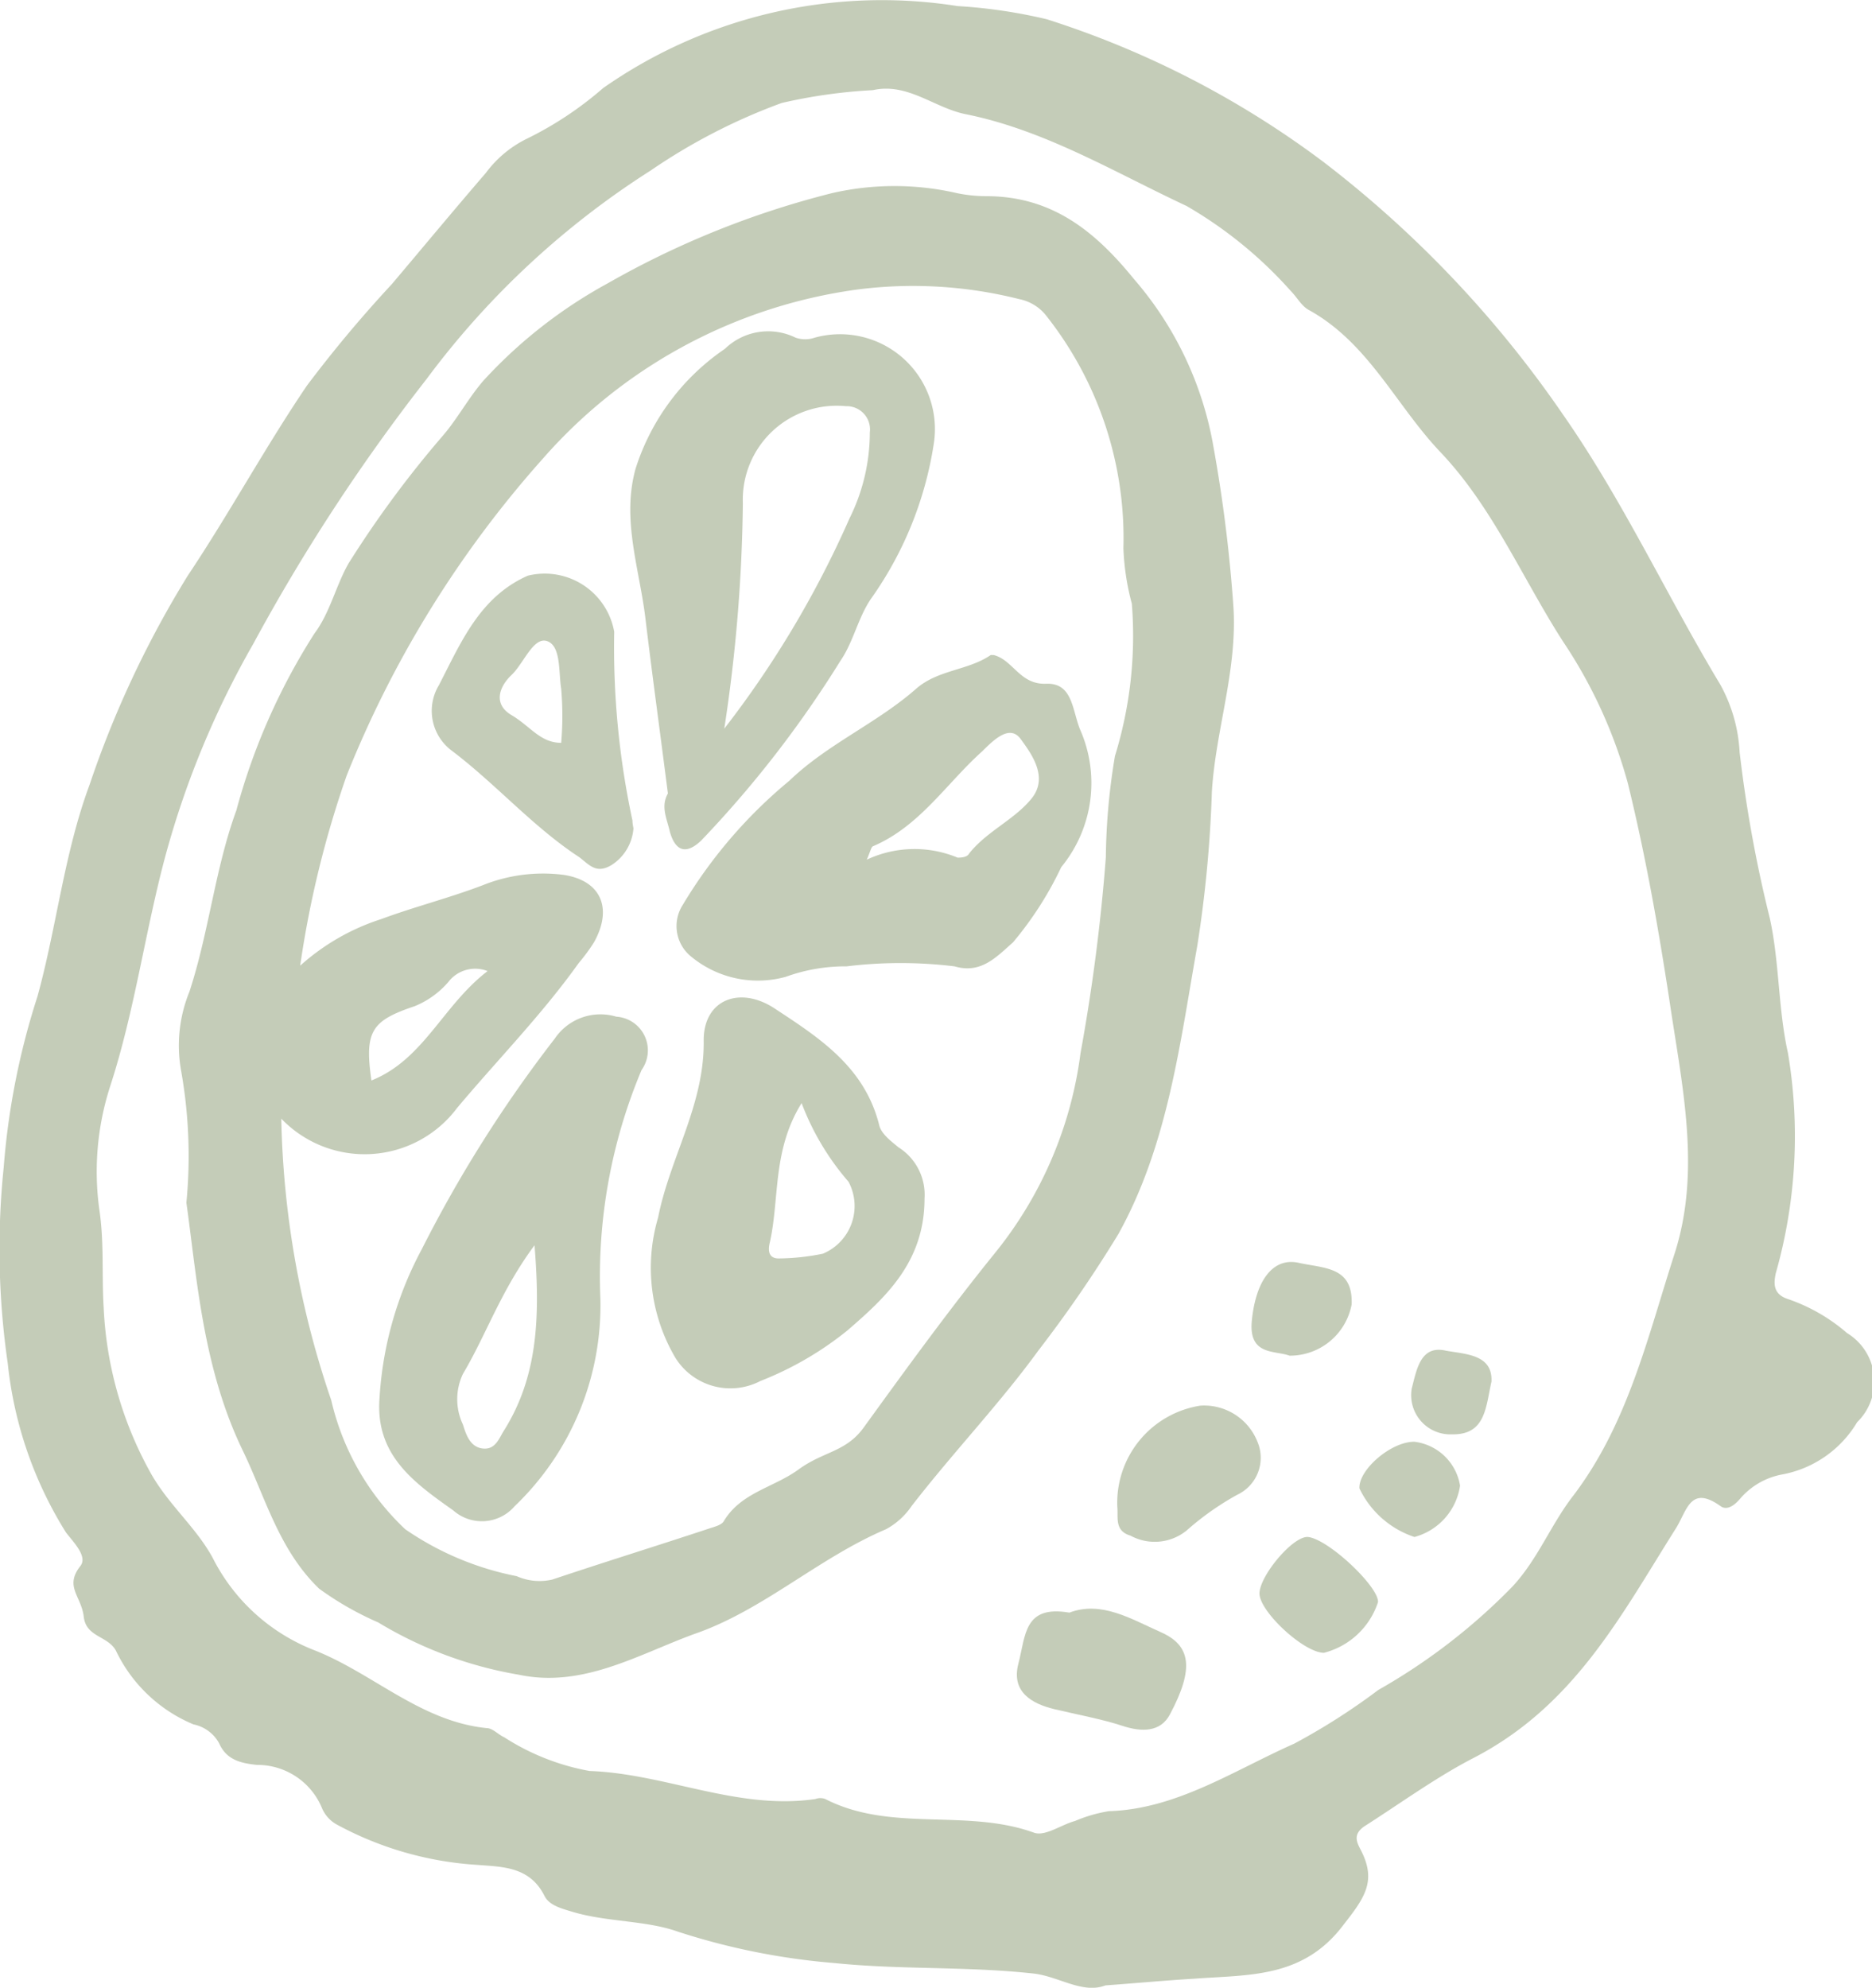
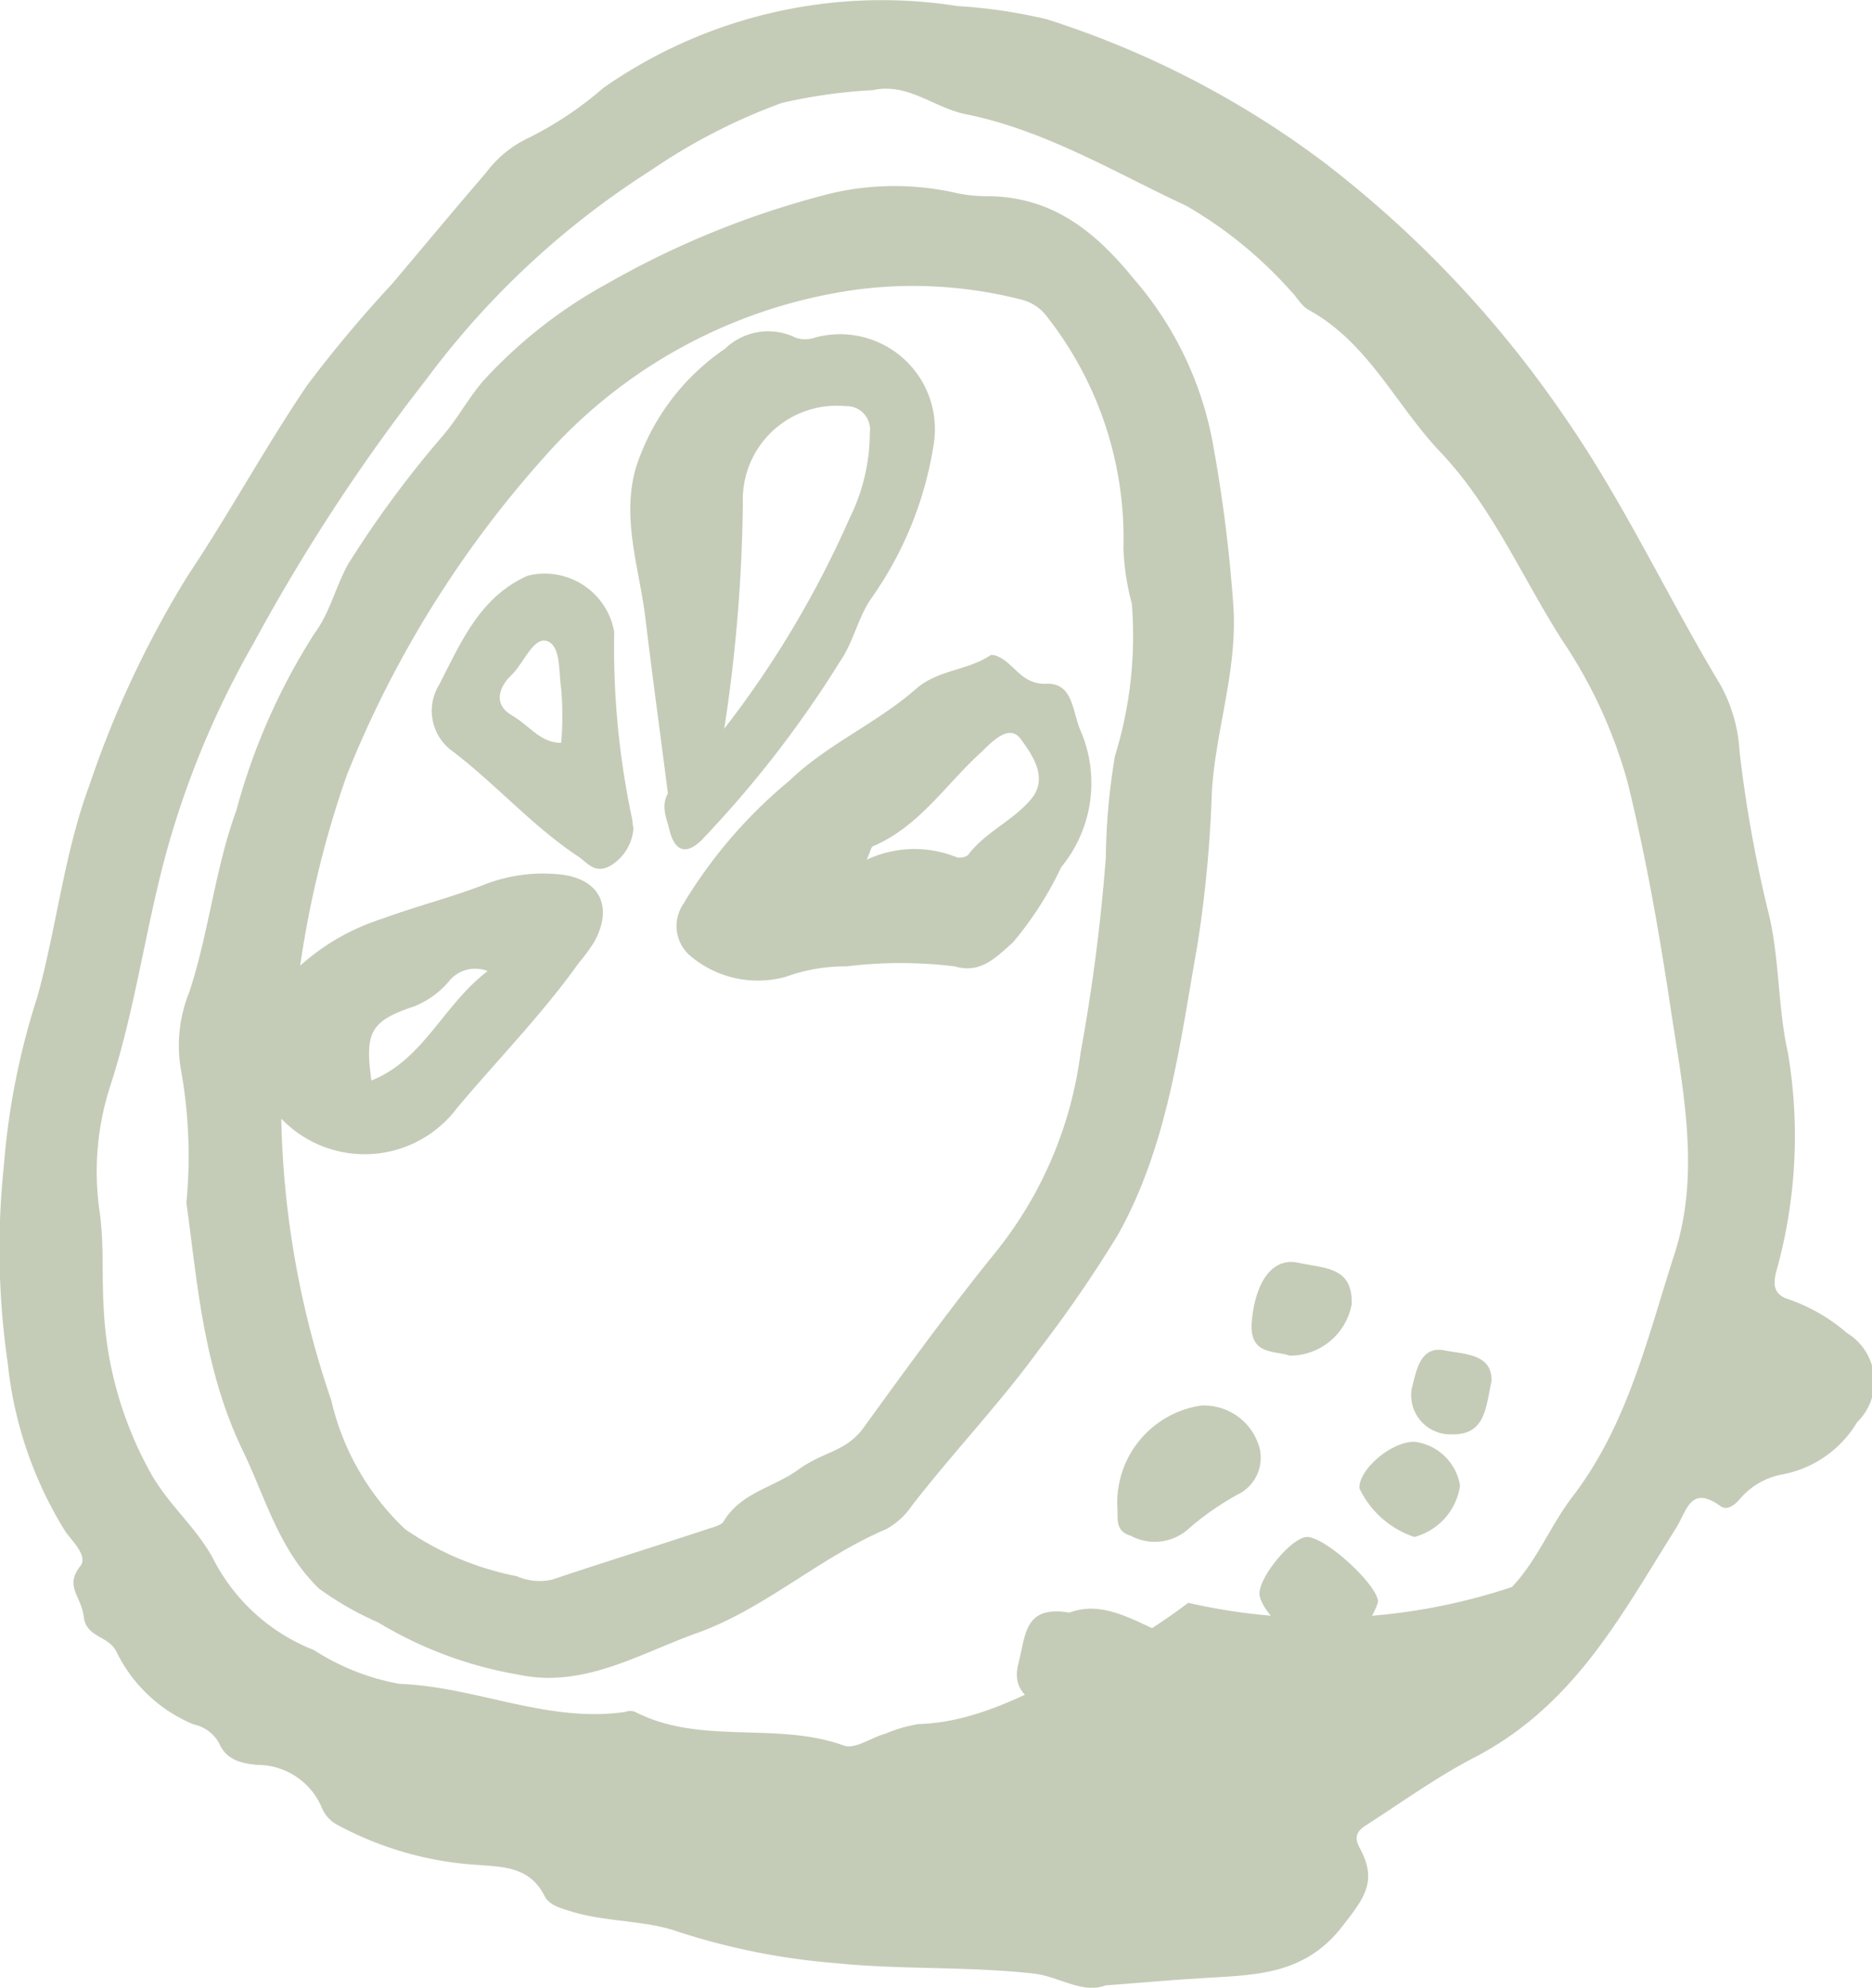
<svg xmlns="http://www.w3.org/2000/svg" viewBox="0 0 55.44 58.87">
  <title>menu-icon2</title>
  <g id="Layer_2" data-name="Layer 2">
    <g id="CREATIVE">
-       <path d="M32.74,58.8c-.68.26-1.37-.26-2.12-.35-2-.22-3.94-.11-5.89-.31a20.29,20.29,0,0,1-4.65-.93c-.95-.34-2.1-.28-3.13-.59-.33-.1-.69-.19-.83-.48-.44-.87-1.26-.85-2-.91A10,10,0,0,1,10,54.05a1,1,0,0,1-.46-.49,2.07,2.07,0,0,0-1.93-1.29c-.5-.05-.91-.16-1.12-.64a1.12,1.12,0,0,0-.76-.56,4.43,4.43,0,0,1-2.3-2.19c-.25-.44-.88-.39-.95-1s-.58-.89-.1-1.5c.23-.29-.23-.73-.43-1a11.72,11.72,0,0,1-1.72-5,23.58,23.58,0,0,1-.12-5.81,21.87,21.87,0,0,1,1-5.06c.57-2.07.79-4.24,1.54-6.26a30,30,0,0,1,2.91-6.2c1.23-1.84,2.29-3.8,3.53-5.63a37.75,37.75,0,0,1,2.51-3c.93-1.1,1.85-2.21,2.79-3.3a3.34,3.34,0,0,1,1.19-1,10.38,10.38,0,0,0,2.28-1.51A14.39,14.39,0,0,1,28.36.18,15.37,15.37,0,0,1,31,.57a27.53,27.53,0,0,1,8.2,4.23,32.72,32.72,0,0,1,7.09,7.48c1.78,2.55,3.07,5.36,4.66,8a4.64,4.64,0,0,1,.57,2,39,39,0,0,0,.89,4.9c.29,1.3.25,2.72.54,4a14.85,14.85,0,0,1-.36,6.53c-.07.33-.07.63.38.77a5.27,5.27,0,0,1,1.73,1A1.68,1.68,0,0,1,55,42.12a3.28,3.28,0,0,1-2.23,1.55,2.15,2.15,0,0,0-1.23.71c-.15.18-.38.37-.58.23-.92-.66-1,.16-1.35.69-1.62,2.57-3,5.24-6,6.78-1.08.56-2.14,1.33-3.19,2-.39.26-.22.51-.1.75.44.88.1,1.37-.52,2.16C38.61,58.59,37,58.48,35.4,58.6,34.55,58.65,33.7,58.73,32.74,58.8ZM25.85,2.67a15.53,15.53,0,0,0-2.7.38,17.46,17.46,0,0,0-3.88,2,24.93,24.93,0,0,0-6.64,6.18A56.06,56.06,0,0,0,7.5,19.07a26.73,26.73,0,0,0-2.58,6.2C4.3,27.55,4,29.91,3.26,32.18a8.22,8.22,0,0,0-.32,3.63c.15,1,.07,1.94.13,2.91a11.08,11.08,0,0,0,1.34,4.81c.53,1,1.38,1.67,1.89,2.61a5.68,5.68,0,0,0,3,2.73c1.74.68,3.15,2.11,5.11,2.31.18,0,.34.19.52.27a6.93,6.93,0,0,0,2.53,1c2.26.08,4.39,1.17,6.69.83a.41.41,0,0,1,.29,0c1.95,1,4.18.27,6.19,1,.33.11.8-.24,1.21-.35a4.28,4.28,0,0,1,1-.29c2-.06,3.69-1.2,5.49-2a19.18,19.18,0,0,0,2.49-1.59A17.79,17.79,0,0,0,44.78,47c.76-.81,1.15-1.85,1.81-2.7,1.62-2.13,2.2-4.68,3-7.16s.22-5-.15-7.52c-.33-2.16-.71-4.3-1.23-6.42A14.3,14.3,0,0,0,46.29,19c-1.21-1.88-2.09-4-3.66-5.64-1.3-1.38-2.11-3.21-3.87-4.18-.22-.12-.35-.38-.54-.57a12.52,12.52,0,0,0-3.08-2.51c-2.14-1-4.2-2.25-6.55-2.72C27.66,3.19,26.88,2.44,25.85,2.67Z" style="fill:#c4ccb8" />
+       <path d="M32.74,58.8c-.68.26-1.37-.26-2.12-.35-2-.22-3.94-.11-5.89-.31a20.29,20.29,0,0,1-4.65-.93c-.95-.34-2.1-.28-3.13-.59-.33-.1-.69-.19-.83-.48-.44-.87-1.26-.85-2-.91A10,10,0,0,1,10,54.05a1,1,0,0,1-.46-.49,2.07,2.07,0,0,0-1.93-1.29c-.5-.05-.91-.16-1.12-.64a1.12,1.12,0,0,0-.76-.56,4.43,4.43,0,0,1-2.3-2.19c-.25-.44-.88-.39-.95-1s-.58-.89-.1-1.5c.23-.29-.23-.73-.43-1a11.72,11.72,0,0,1-1.72-5,23.58,23.58,0,0,1-.12-5.81,21.87,21.87,0,0,1,1-5.06c.57-2.07.79-4.24,1.54-6.26a30,30,0,0,1,2.91-6.2c1.23-1.84,2.29-3.8,3.53-5.63a37.75,37.75,0,0,1,2.51-3c.93-1.1,1.85-2.21,2.79-3.3a3.34,3.34,0,0,1,1.19-1,10.38,10.38,0,0,0,2.28-1.51A14.39,14.39,0,0,1,28.36.18,15.37,15.37,0,0,1,31,.57a27.53,27.53,0,0,1,8.2,4.23,32.72,32.72,0,0,1,7.09,7.48c1.78,2.55,3.07,5.36,4.66,8a4.64,4.64,0,0,1,.57,2,39,39,0,0,0,.89,4.9c.29,1.3.25,2.72.54,4a14.85,14.85,0,0,1-.36,6.53c-.07.33-.07.63.38.77a5.27,5.27,0,0,1,1.73,1A1.68,1.68,0,0,1,55,42.12a3.28,3.28,0,0,1-2.23,1.55,2.15,2.15,0,0,0-1.23.71c-.15.18-.38.37-.58.23-.92-.66-1,.16-1.35.69-1.62,2.57-3,5.24-6,6.78-1.08.56-2.14,1.33-3.19,2-.39.26-.22.51-.1.75.44.88.1,1.37-.52,2.16C38.61,58.59,37,58.48,35.4,58.6,34.55,58.65,33.7,58.73,32.74,58.8ZM25.85,2.67a15.53,15.53,0,0,0-2.7.38,17.46,17.46,0,0,0-3.88,2,24.93,24.93,0,0,0-6.64,6.18A56.06,56.06,0,0,0,7.5,19.07a26.73,26.73,0,0,0-2.58,6.2C4.3,27.55,4,29.91,3.26,32.18a8.22,8.22,0,0,0-.32,3.63c.15,1,.07,1.94.13,2.91a11.08,11.08,0,0,0,1.34,4.81c.53,1,1.38,1.67,1.89,2.61a5.68,5.68,0,0,0,3,2.73a6.93,6.93,0,0,0,2.53,1c2.26.08,4.39,1.17,6.69.83a.41.41,0,0,1,.29,0c1.95,1,4.18.27,6.19,1,.33.11.8-.24,1.21-.35a4.28,4.28,0,0,1,1-.29c2-.06,3.69-1.2,5.49-2a19.18,19.18,0,0,0,2.49-1.59A17.79,17.79,0,0,0,44.78,47c.76-.81,1.15-1.85,1.81-2.7,1.62-2.13,2.2-4.68,3-7.16s.22-5-.15-7.52c-.33-2.16-.71-4.3-1.23-6.42A14.3,14.3,0,0,0,46.29,19c-1.21-1.88-2.09-4-3.66-5.64-1.3-1.38-2.11-3.21-3.87-4.18-.22-.12-.35-.38-.54-.57a12.52,12.52,0,0,0-3.08-2.51c-2.14-1-4.2-2.25-6.55-2.72C27.66,3.19,26.88,2.44,25.85,2.67Z" style="fill:#c4ccb8" />
      <path d="M5.52,35.62a14.41,14.41,0,0,0-.16-3.93,4.22,4.22,0,0,1,.25-2.32C6.19,27.6,6.37,25.72,7,24a18.79,18.79,0,0,1,2.32-5.25c.45-.6.63-1.41,1-2.06a31.22,31.22,0,0,1,2.79-3.78c.44-.51.76-1.12,1.21-1.64A14.21,14.21,0,0,1,18,8.39a26.32,26.32,0,0,1,6.64-2.67,8.26,8.26,0,0,1,3.7,0,4.28,4.28,0,0,0,.87.09c1.91,0,3.19,1,4.36,2.44a10.24,10.24,0,0,1,2.37,5A43.44,43.44,0,0,1,36.53,18c.11,1.88-.53,3.63-.64,5.45A36.78,36.78,0,0,1,35.46,28c-.52,2.92-.87,5.9-2.34,8.55A38.19,38.19,0,0,1,30.75,40C29.6,41.58,28.24,43,27,44.6a2.16,2.16,0,0,1-.76.69c-2,.85-3.64,2.4-5.67,3.1C18.9,49,17.26,50,15.37,49.6a11.87,11.87,0,0,1-4.17-1.55,9.22,9.22,0,0,1-1.75-1c-1.2-1.16-1.59-2.71-2.27-4.11C6,40.49,5.83,37.82,5.52,35.62Zm2.81-2.49a27.35,27.35,0,0,0,1.48,8.34A7.6,7.6,0,0,0,12,45.29a8.77,8.77,0,0,0,3.3,1.39,1.67,1.67,0,0,0,1.06.1c1.55-.52,3.1-1,4.64-1.51.15-.05.36-.1.43-.21.51-.86,1.48-1,2.22-1.54s1.39-.51,1.92-1.23c1.26-1.74,2.53-3.49,3.88-5.16A11.8,11.8,0,0,0,32,31.19a55.72,55.72,0,0,0,.75-5.8,19.08,19.08,0,0,1,.27-3,12.06,12.06,0,0,0,.5-4.51,7.38,7.38,0,0,1-.25-1.64A10.62,10.62,0,0,0,31,9.37a1.35,1.35,0,0,0-.81-.51,12.88,12.88,0,0,0-4.84-.28,15.08,15.08,0,0,0-9.27,5,31.83,31.83,0,0,0-5.81,9.38,30,30,0,0,0-1.38,5.64,6.61,6.61,0,0,1,2.4-1.38c1-.37,2-.62,3-1a4.78,4.78,0,0,1,2.4-.31c1.12.17,1.46,1,.9,2a5.32,5.32,0,0,1-.45.61c-1.09,1.53-2.4,2.86-3.6,4.29A3.42,3.42,0,0,1,8.33,33.13Zm6.11-4.37a1,1,0,0,0-1.16.32,2.61,2.61,0,0,1-1,.72C11,30.23,10.79,30.54,11,32,12.55,31.38,13.11,29.78,14.44,28.76Z" style="fill:#c4ccb8" />
      <path d="M31.67,47.76c.95-.36,1.83.19,2.71.58s1,1.06.27,2.43c-.28.54-.85.53-1.42.34s-1.33-.33-2-.49-1.29-.51-1.07-1.35S30.32,47.53,31.67,47.76Z" style="fill:#c4ccb8" />
      <path d="M33.09,44.63a2.91,2.91,0,0,1,2.46-3,1.7,1.7,0,0,1,1.69,1.07,1.21,1.21,0,0,1-.6,1.57,8.29,8.29,0,0,0-1.5,1.06,1.5,1.5,0,0,1-1.66.15C33,45.34,33.12,44.94,33.09,44.63Z" style="fill:#c4ccb8" />
      <path d="M40.81,47.45a2.28,2.28,0,0,1-1.6,1.5c-.6,0-1.93-1.24-1.91-1.77s1-1.7,1.44-1.66C39.35,45.59,40.84,47,40.81,47.45Z" style="fill:#c4ccb8" />
      <path d="M38.19,40.15c-.43-.16-1.2,0-1.12-1,.11-1.21.62-1.92,1.39-1.75s1.61.11,1.57,1.23A1.86,1.86,0,0,1,38.19,40.15Z" style="fill:#c4ccb8" />
      <path d="M41.89,42.7A1.56,1.56,0,0,1,43.24,44a1.85,1.85,0,0,1-1.35,1.52,2.77,2.77,0,0,1-1.63-1.44C40.23,43.53,41.2,42.69,41.89,42.7Z" style="fill:#c4ccb8" />
      <path d="M44.17,40.92C44,41.67,44,42.5,43,42.48a1.16,1.16,0,0,1-1.19-1.36c.14-.53.25-1.29,1-1.12C43.41,40.11,44.21,40.11,44.17,40.92Z" style="fill:#c4ccb8" />
      <path d="M28.27,28.62a13.18,13.18,0,0,0-3.2,0,5.17,5.17,0,0,0-1.8.31,3.1,3.1,0,0,1-2.79-.59,1.16,1.16,0,0,1-.26-1.54,14.25,14.25,0,0,1,3.16-3.68c1.12-1.08,2.59-1.7,3.75-2.72.65-.57,1.54-.54,2.21-1,0,0,.07,0,.09,0,.58.15.77.88,1.55.85s.77.75,1,1.34a3.92,3.92,0,0,1-.55,4.09A10.28,10.28,0,0,1,30,27.91C29.5,28.35,29.05,28.85,28.27,28.62Zm-2.6-3.16a3.33,3.33,0,0,1,2.69-.06c.07,0,.28,0,.34-.12.52-.66,1.34-1,1.85-1.63s0-1.32-.32-1.76-.78,0-1.14.36c-1.06.95-1.85,2.22-3.23,2.81C25.8,25.08,25.78,25.21,25.67,25.46Z" style="fill:#c4ccb8" />
      <path d="M19.78,23.5c-.22-1.73-.46-3.47-.67-5.22-.18-1.46-.7-2.89-.29-4.39a6.77,6.77,0,0,1,2.65-3.56A1.84,1.84,0,0,1,23.56,10a.87.87,0,0,0,.57,0,2.81,2.81,0,0,1,3.52,3.17,10.72,10.72,0,0,1-1.86,4.57c-.38.56-.52,1.28-.9,1.83a32.33,32.33,0,0,1-4.13,5.33c-.48.45-.77.26-.92-.26C19.75,24.24,19.56,23.89,19.78,23.5Zm1.67-1.92a29.69,29.69,0,0,0,3.71-6.23,5.72,5.72,0,0,0,.6-2.54.69.69,0,0,0-.71-.78A2.78,2.78,0,0,0,22,14.9,47,47,0,0,1,21.45,21.58Z" style="fill:#c4ccb8" />
-       <path d="M11.24,41.4A10.64,10.64,0,0,1,12.49,37a38.57,38.57,0,0,1,3.94-6.24,1.63,1.63,0,0,1,1.82-.65A1,1,0,0,1,19,31.69a15.77,15.77,0,0,0-1.22,6.76,8.23,8.23,0,0,1-2.54,6.16,1.28,1.28,0,0,1-1.82.12C12.23,43.89,11.11,43.08,11.24,41.4Zm4.59-4.52c-1,1.35-1.43,2.65-2.12,3.81a1.75,1.75,0,0,0,0,1.5c.09.29.21.67.59.71s.48-.31.63-.54C15.93,40.76,16,39,15.83,36.88Z" style="fill:#c4ccb8" />
-       <path d="M27.38,35.5c0,1.88-1.16,2.93-2.28,3.9a9.74,9.74,0,0,1-2.58,1.5A1.92,1.92,0,0,1,20,40.21a5.25,5.25,0,0,1-.51-4.15c.35-1.78,1.38-3.35,1.35-5.25,0-1.22,1.08-1.61,2.09-.95,1.34.88,2.68,1.74,3.11,3.47.06.25.35.47.57.65A1.66,1.66,0,0,1,27.38,35.5Zm-3.64-2.83c-.87,1.4-.65,2.82-.94,4.12-.06.24-.05.5.3.48a6.77,6.77,0,0,0,1.27-.14A1.53,1.53,0,0,0,25.13,35,7.7,7.7,0,0,1,23.74,32.67Z" style="fill:#c4ccb8" />
      <path d="M18.76,24.53a1.41,1.41,0,0,1-.65,1.09c-.45.27-.65,0-.95-.23-1.39-.91-2.48-2.18-3.81-3.18A1.47,1.47,0,0,1,13,20.29c.66-1.28,1.21-2.61,2.63-3.24a2.09,2.09,0,0,1,2.56,1.66,24.43,24.43,0,0,0,.54,5.59C18.73,24.36,18.74,24.43,18.76,24.53ZM16.62,22a9.43,9.43,0,0,0,0-1.6c-.08-.49,0-1.26-.41-1.41s-.7.66-1.06,1-.56.86,0,1.19S16,22,16.62,22Z" style="fill:#c4ccb8" />
    </g>
  </g>
</svg>